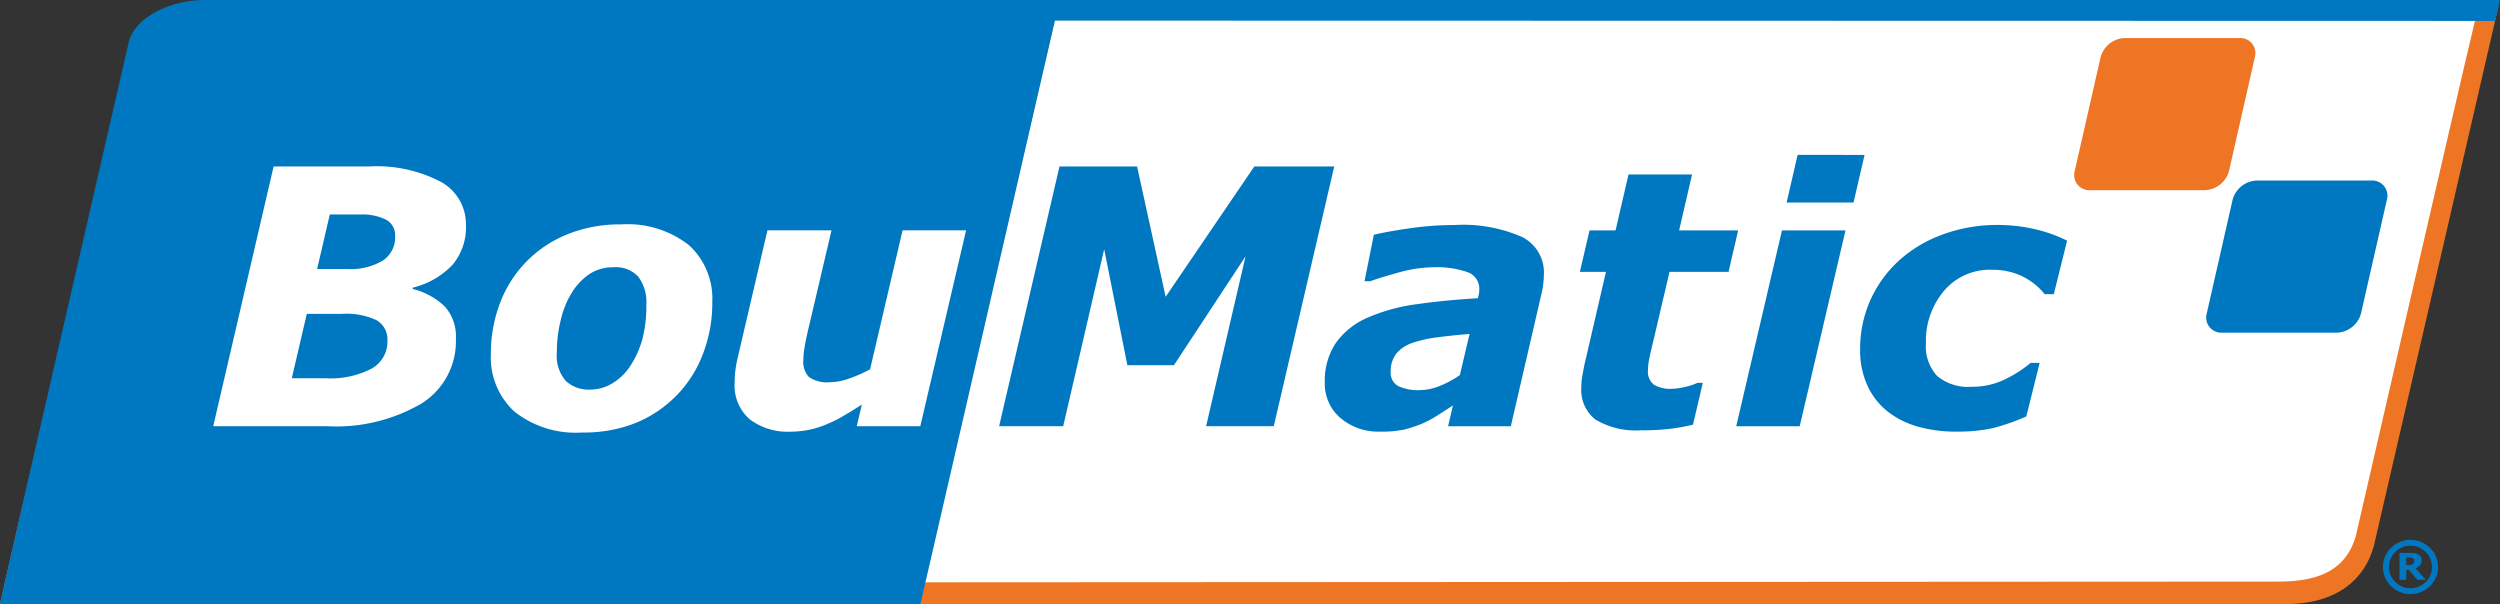
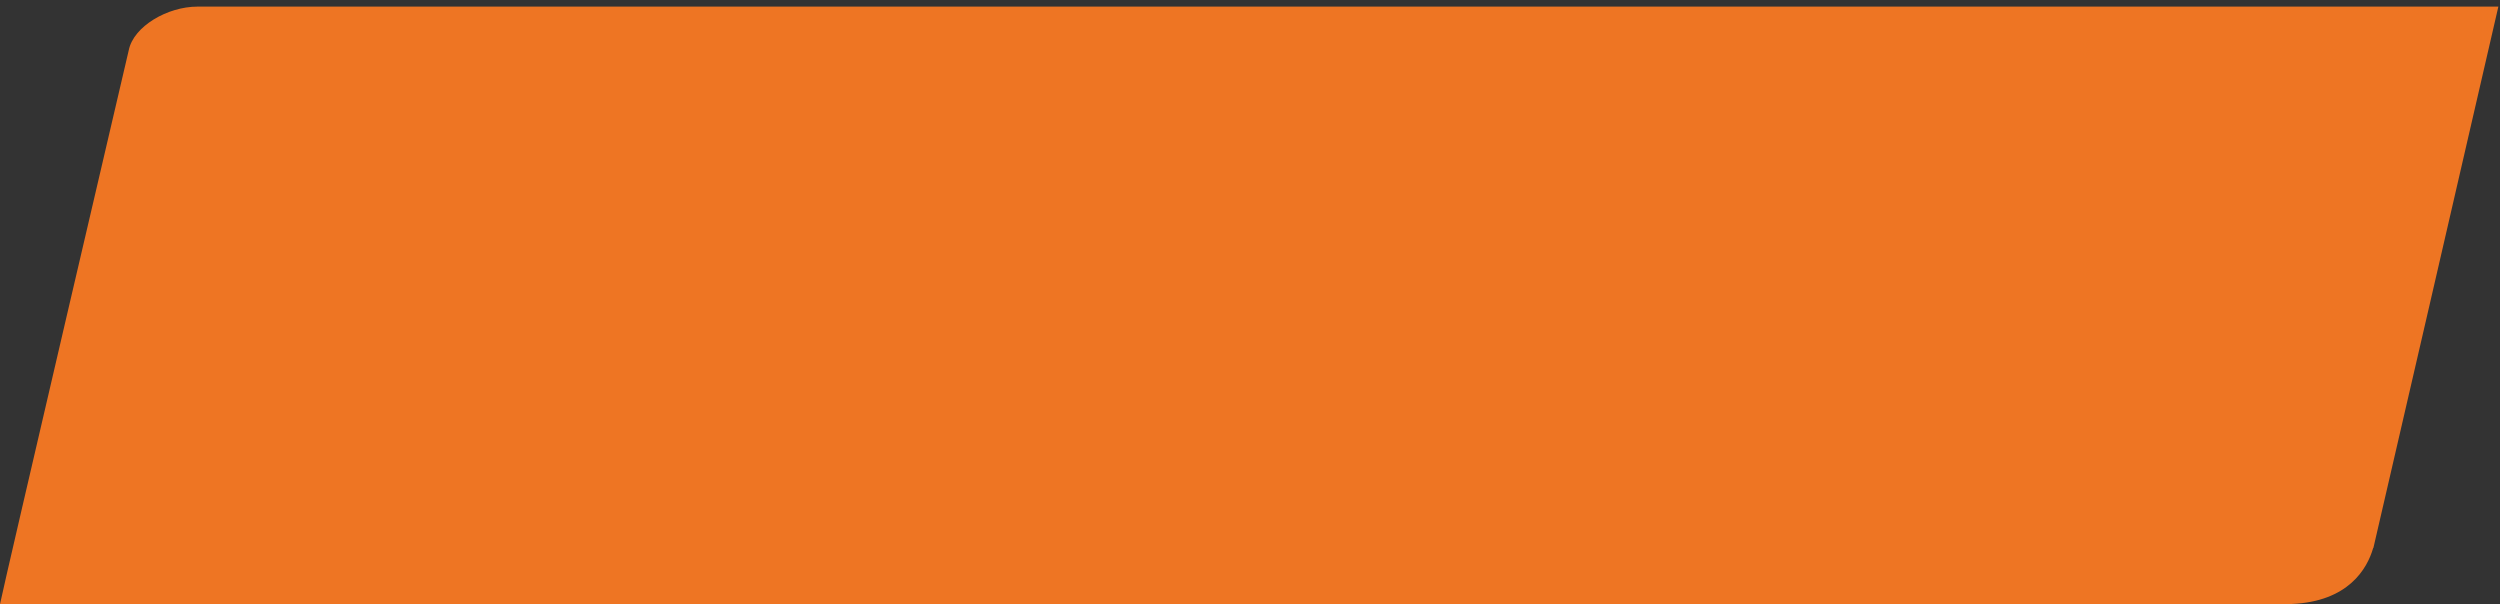
<svg xmlns="http://www.w3.org/2000/svg" width="319.021" height="77.09" viewBox="0 0 319.021 77.09">
  <rect x="0" y="0" width="319.021" height="77.09" fill="#333333" stroke="none" />
  <g id="logo-boumatic" transform="translate(0 -0.003)">
    <path id="Tracé_11513" data-name="Tracé 11513" d="M302.832,69.523c-.762,2.648-3.169,6.82-10.382,7.136L0,76.677C.5,74.121,16.424,6.012,16.424,6.012,17.032,2.929,21.407.431,25.178.431H318.81c-2.19,9.594-15.949,69.085-15.949,69.085" transform="translate(0.002 0.417)" fill="#ee7523" />
-     <path id="Tracé_11514" data-name="Tracé 11514" d="M242.423,67.238c-1.15,3.793-4.051,5.764-9.932,5.723l-172.72.095L76.412,1.293H257.675c-2.3,9.579-15.252,65.949-15.252,65.949" transform="translate(58.177 1.256)" fill="#fff" />
-     <path id="Tracé_11515" data-name="Tracé 11515" d="M134.619,2.626c-2.907,12.58-15,65.12-17.168,74.468H0C.505,74.569,16.4,5.515,16.4,5.515,17.006,2.47,21.385,0,26.178,0H319.021l-.616,2.672L134.688,2.631M301.285,40a3.319,3.319,0,0,1-3.1,2.453H283.572A1.93,1.93,0,0,1,281.6,40l3.3-14.51a3.325,3.325,0,0,1,3.1-2.451h14.615a1.934,1.934,0,0,1,1.973,2.451Z" transform="translate(0 0)" fill="#0078c1" />
-     <path id="Tracé_11516" data-name="Tracé 11516" d="M153.889,19.427a3.331,3.331,0,0,1-3.1,2.453H136.174a1.932,1.932,0,0,1-1.973-2.453l3.3-14.512a3.321,3.321,0,0,1,3.094-2.451h14.618a1.932,1.932,0,0,1,1.973,2.451Z" transform="translate(130.552 2.393)" fill="#ee7523" />
-     <path id="Tracé_11517" data-name="Tracé 11517" d="M37,19.67a2.238,2.238,0,0,0-1.184-2.109,6.788,6.788,0,0,0-3.252-.649h-3.9l-1.618,6.954H31a7.822,7.822,0,0,0,4.424-1.072A3.53,3.53,0,0,0,37,19.67Zm-.987,13.352A2.8,2.8,0,0,0,34.625,30.4a9.056,9.056,0,0,0-4.377-.811H25.73l-1.918,8.225h4.353a11.406,11.406,0,0,0,5.808-1.22A3.917,3.917,0,0,0,36.017,33.022ZM46.041,18.285a7.445,7.445,0,0,1-1.669,4.993,10.236,10.236,0,0,1-5.093,2.96l-.045.178a8.985,8.985,0,0,1,4.12,2.252,5.756,5.756,0,0,1,1.4,4.144,9.358,9.358,0,0,1-4.314,8.174,21.541,21.541,0,0,1-12.2,2.938H13.789l7.706-33.14H33.659a17.648,17.648,0,0,1,9.2,1.973,6.171,6.171,0,0,1,3.179,5.525m20.943,18a12.13,12.13,0,0,0,1.553-3.4,16.517,16.517,0,0,0,.525-4.485,5.442,5.442,0,0,0-1.006-3.52,3.9,3.9,0,0,0-3.2-1.231,5.435,5.435,0,0,0-2.984.821A7.7,7.7,0,0,0,59.606,26.8a11.445,11.445,0,0,0-1.441,3.463,17,17,0,0,0-.529,4.241,4.91,4.91,0,0,0,1.145,3.653,4.3,4.3,0,0,0,3.128,1.1A5.46,5.46,0,0,0,64.7,38.47a7.1,7.1,0,0,0,2.281-2.188ZM77.473,28.1a18.113,18.113,0,0,1-1.184,6.587,15.431,15.431,0,0,1-3.339,5.281,15.631,15.631,0,0,1-5.2,3.526,17.778,17.778,0,0,1-6.907,1.237,12.578,12.578,0,0,1-8.625-2.672,9.383,9.383,0,0,1-3-7.388,18,18,0,0,1,1.127-6.346,15.211,15.211,0,0,1,8.547-8.848,17.837,17.837,0,0,1,6.956-1.3,12.683,12.683,0,0,1,8.633,2.636,9.212,9.212,0,0,1,2.99,7.29m32.388-9.166L104.016,43.93H95.907l.653-2.763q-1.214.779-2.368,1.458A15.393,15.393,0,0,1,92,43.705a11.61,11.61,0,0,1-2.382.72,12.247,12.247,0,0,1-2.129.2,8.016,8.016,0,0,1-5.241-1.579,5.711,5.711,0,0,1-1.92-4.673,12.534,12.534,0,0,1,.093-1.579,14.9,14.9,0,0,1,.29-1.591l3.8-16.268h8.176L89.772,31.34q-.341,1.427-.511,2.449a11,11,0,0,0-.17,1.74,2.763,2.763,0,0,0,.72,2.125,4.118,4.118,0,0,0,2.719.659,7.455,7.455,0,0,0,2.281-.424,17.934,17.934,0,0,0,2.8-1.225l4.144-17.73h8.108" transform="translate(13.421 10.462)" fill="#fff" />
-     <path id="Tracé_11518" data-name="Tracé 11518" d="M99.655,44.644H91.022l5.034-21.677-9.139,13.89H80.976l-2.96-14.8L72.786,44.644H64.609L72.315,11.5h9.9l3.645,16.629L97.173,11.5h10.2l-7.716,33.14m24.986-11.771c-1.437.118-2.786.259-4.041.42a15.891,15.891,0,0,0-3.211.71,4.549,4.549,0,0,0-2.088,1.371,3.6,3.6,0,0,0-.718,2.344,1.877,1.877,0,0,0,.955,1.806,5.93,5.93,0,0,0,2.763.519,6.865,6.865,0,0,0,2.554-.543,12.129,12.129,0,0,0,2.55-1.381ZM122.515,42c-.511.328-1.121.724-1.839,1.184a14.521,14.521,0,0,1-2,1.093,16.588,16.588,0,0,1-2.354.789,13.437,13.437,0,0,1-3.047.266,7.459,7.459,0,0,1-5.119-1.744,5.762,5.762,0,0,1-1.987-4.551,8.655,8.655,0,0,1,1.411-5.018,9.634,9.634,0,0,1,4.184-3.284,23.252,23.252,0,0,1,6.18-1.667q3.584-.513,7.765-.758c.018-.089.049-.235.1-.434a2.835,2.835,0,0,0,.073-.677,2.228,2.228,0,0,0-1.476-2.206,11.783,11.783,0,0,0-4.41-.629,16.655,16.655,0,0,0-4.4.663c-1.608.444-2.81.815-3.617,1.111h-.738l1.184-5.92q1.415-.361,4.369-.8a39.323,39.323,0,0,1,5.89-.446,18.693,18.693,0,0,1,8.683,1.533,5.081,5.081,0,0,1,2.763,4.758,11.22,11.22,0,0,1-.077,1.156,9.236,9.236,0,0,1-.215,1.245l-3.933,16.986H121.9l.62-2.644m24.142,3.147a10.017,10.017,0,0,1-5.971-1.369,4.8,4.8,0,0,1-1.79-4.061,8.124,8.124,0,0,1,.112-1.381c.071-.444.17-.963.29-1.557l2.745-11.84H138.72l1.233-5.291h3.319l1.654-7.136h8.11l-1.652,7.136h7.534l-1.227,5.291h-7.532l-2.119,9.034c-.15.626-.3,1.255-.43,1.885a7.641,7.641,0,0,0-.2,1.616,2.121,2.121,0,0,0,.748,1.863,4.051,4.051,0,0,0,2.315.525,7.612,7.612,0,0,0,1.644-.235,7.761,7.761,0,0,0,1.616-.525h.673l-1.253,5.338a25.028,25.028,0,0,1-2.873.521,29.589,29.589,0,0,1-3.613.2m28.381-35.143L173.64,16.1H165.1l1.407-6.084Zm-2.435,9.634-5.841,24.992h-8.1l5.837-24.992h8.108m14.1,25.679a17.865,17.865,0,0,1-4.831-.631,11.086,11.086,0,0,1-3.931-1.973,9.026,9.026,0,0,1-2.555-3.3,10.792,10.792,0,0,1-.918-4.59,15.177,15.177,0,0,1,1.287-6.246,15.339,15.339,0,0,1,3.619-5.044,16.789,16.789,0,0,1,5.577-3.355,20.1,20.1,0,0,1,7.126-1.237,20.8,20.8,0,0,1,4.58.513,18.225,18.225,0,0,1,4.223,1.492l-1.7,6.834H198.04a8.531,8.531,0,0,0-2.988-2.348,8.844,8.844,0,0,0-3.749-.77,7.657,7.657,0,0,0-6.117,2.686,9.906,9.906,0,0,0-2.307,6.692,5.559,5.559,0,0,0,1.425,4.166,6.117,6.117,0,0,0,4.42,1.381,9.452,9.452,0,0,0,4.245-.945,16.033,16.033,0,0,0,3.278-2.1h1.143l-1.7,6.83a27.122,27.122,0,0,1-4.243,1.49,20.589,20.589,0,0,1-4.736.444m61.509,17.284a3.291,3.291,0,0,1-1.032,2.443,3.536,3.536,0,0,1-4.957,0,3.414,3.414,0,0,1,0-4.892,3.53,3.53,0,0,1,4.957,0,3.289,3.289,0,0,1,1.032,2.449Zm-.776,0a2.6,2.6,0,0,0-.8-1.92,2.727,2.727,0,0,0-3.87,0,2.69,2.69,0,0,0,0,3.834,2.741,2.741,0,0,0,3.87,0,2.6,2.6,0,0,0,.805-1.914Zm-.764,1.638h-1.1l-1.056-1.261h-.349v1.261h-.862V60.814h1.326a5.239,5.239,0,0,1,.592.028,1.308,1.308,0,0,1,.44.144.91.91,0,0,1,.353.322.9.9,0,0,1,.116.47.888.888,0,0,1-.221.62,1.381,1.381,0,0,1-.564.379Zm-1.5-2.419a.435.435,0,0,0-.045-.2.353.353,0,0,0-.158-.15.752.752,0,0,0-.231-.069c-.087,0-.2-.012-.3-.012h-.27v.973h.209a1.95,1.95,0,0,0,.365-.032.631.631,0,0,0,.247-.1.406.406,0,0,0,.138-.17.571.571,0,0,0,.049-.245Z" transform="translate(62.886 9.748)" fill="#0078c1" />
  </g>
</svg>